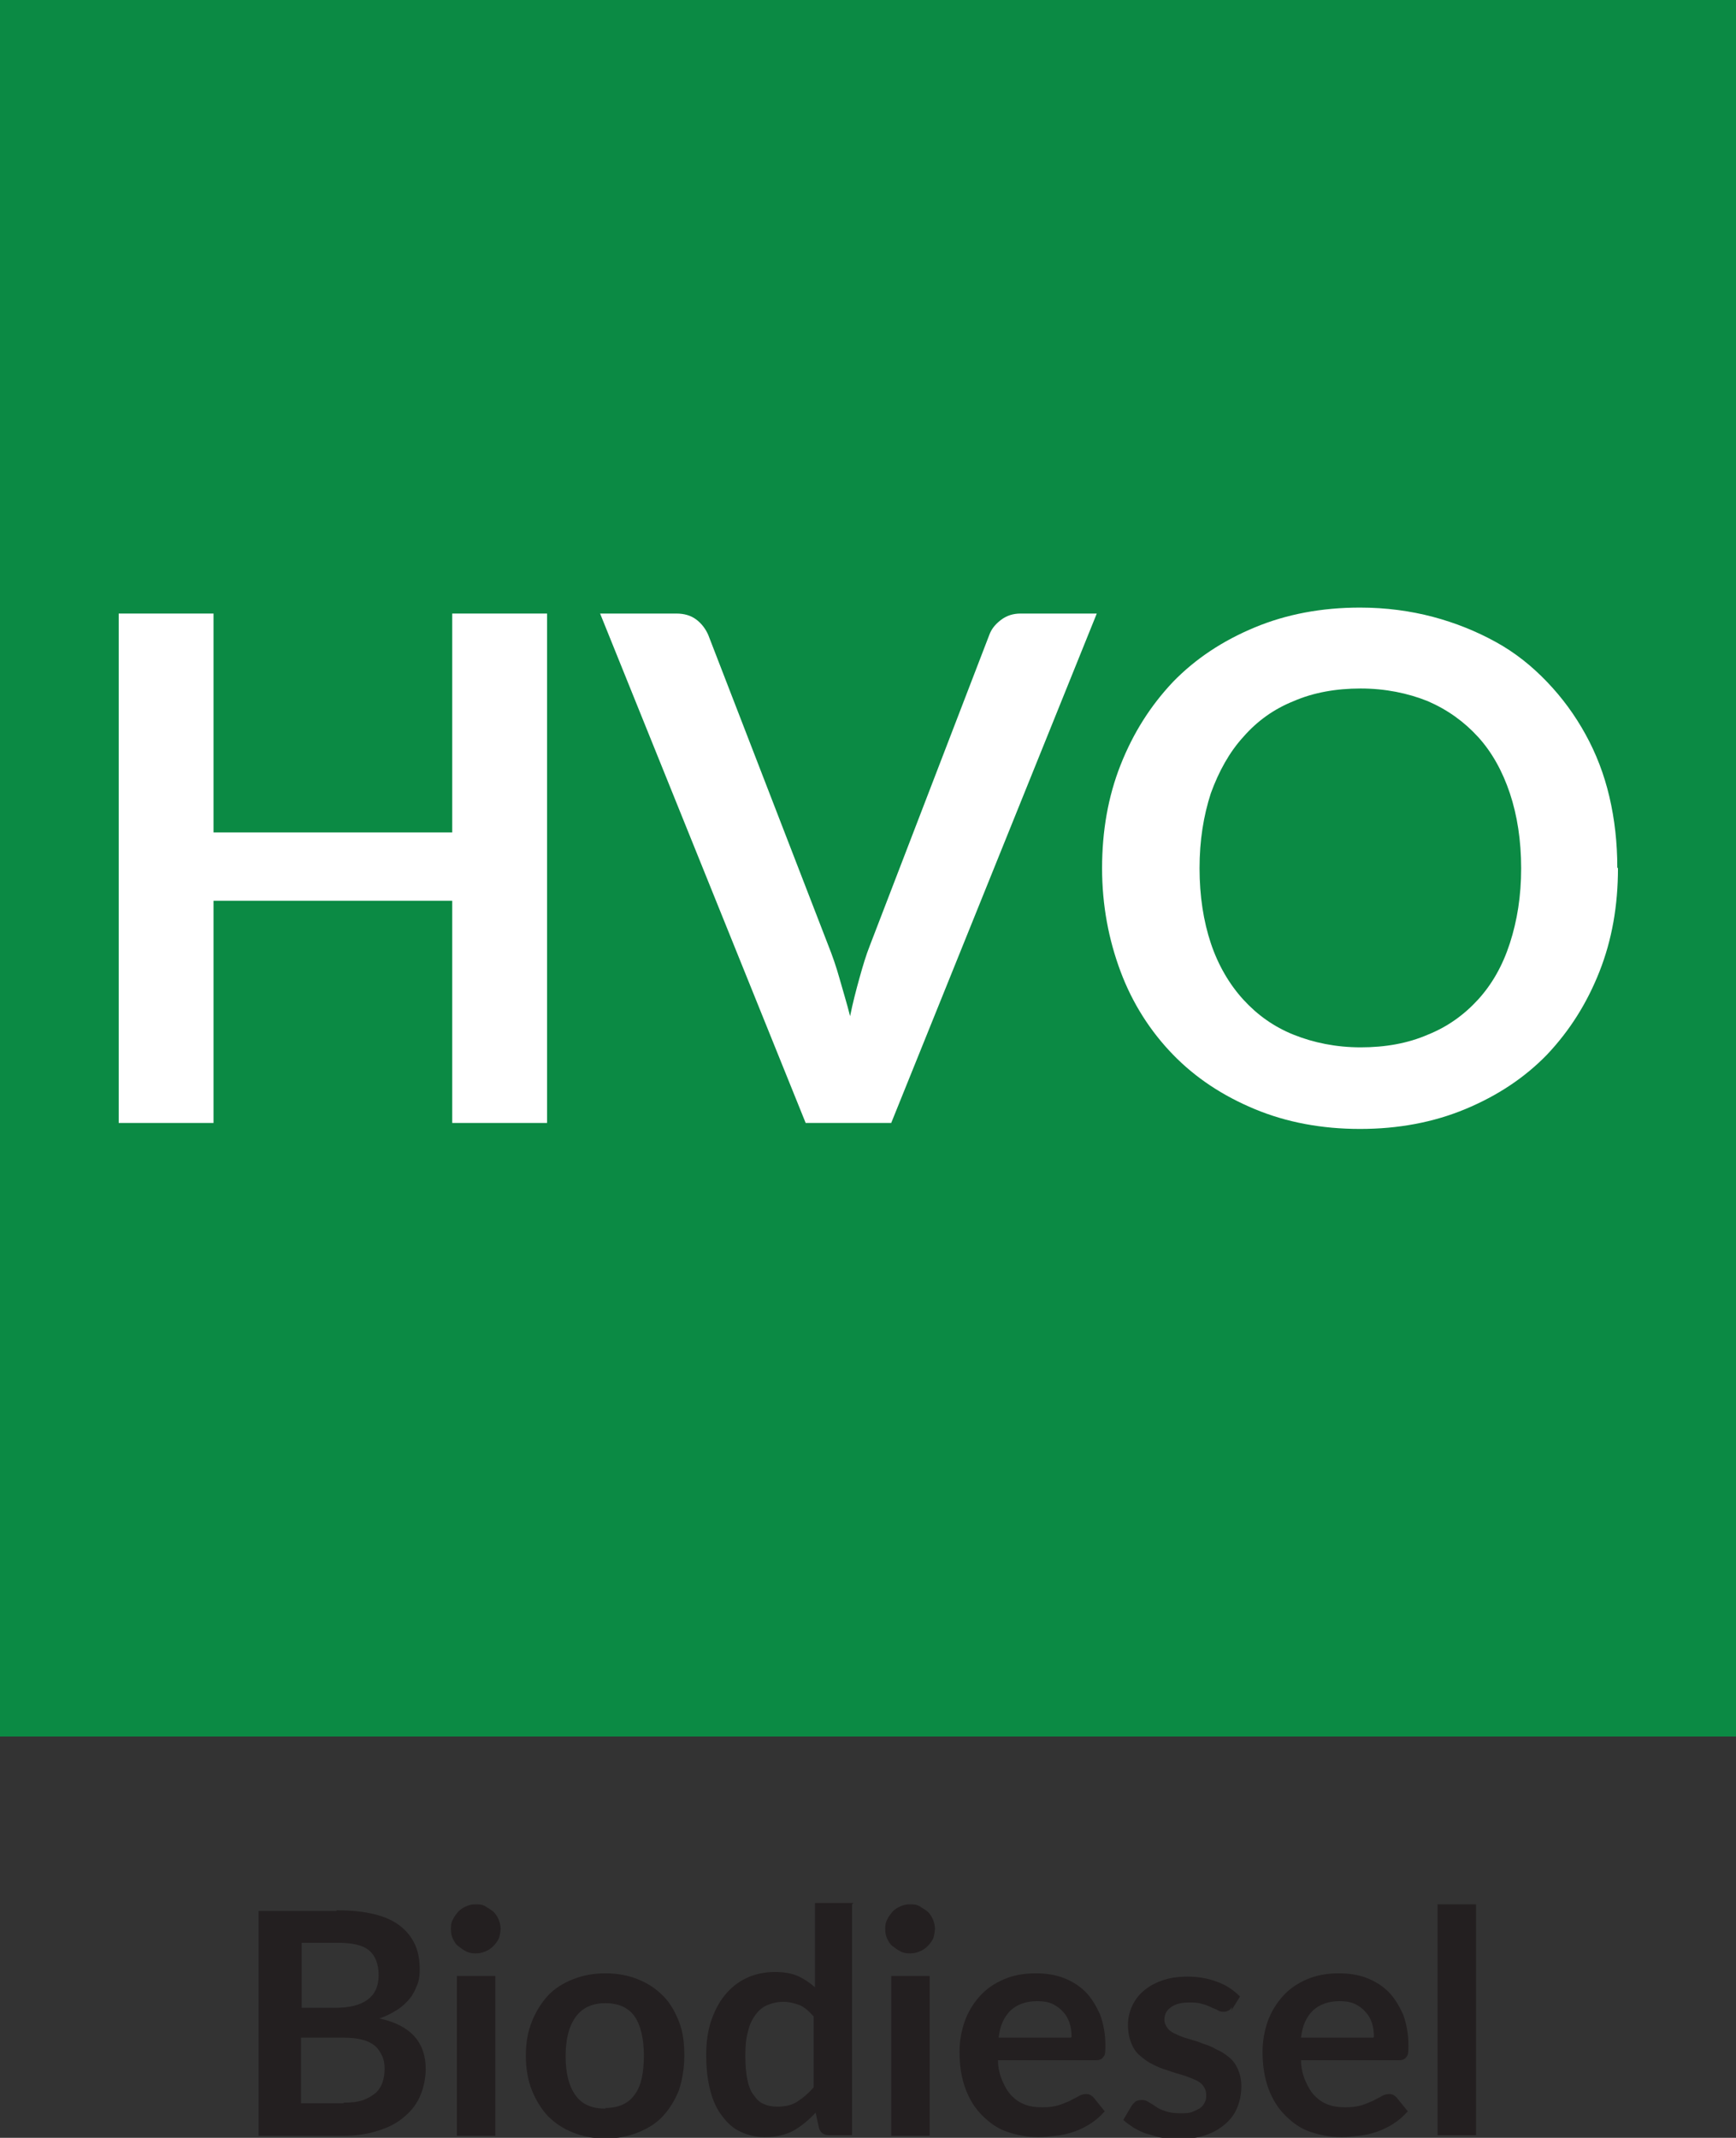
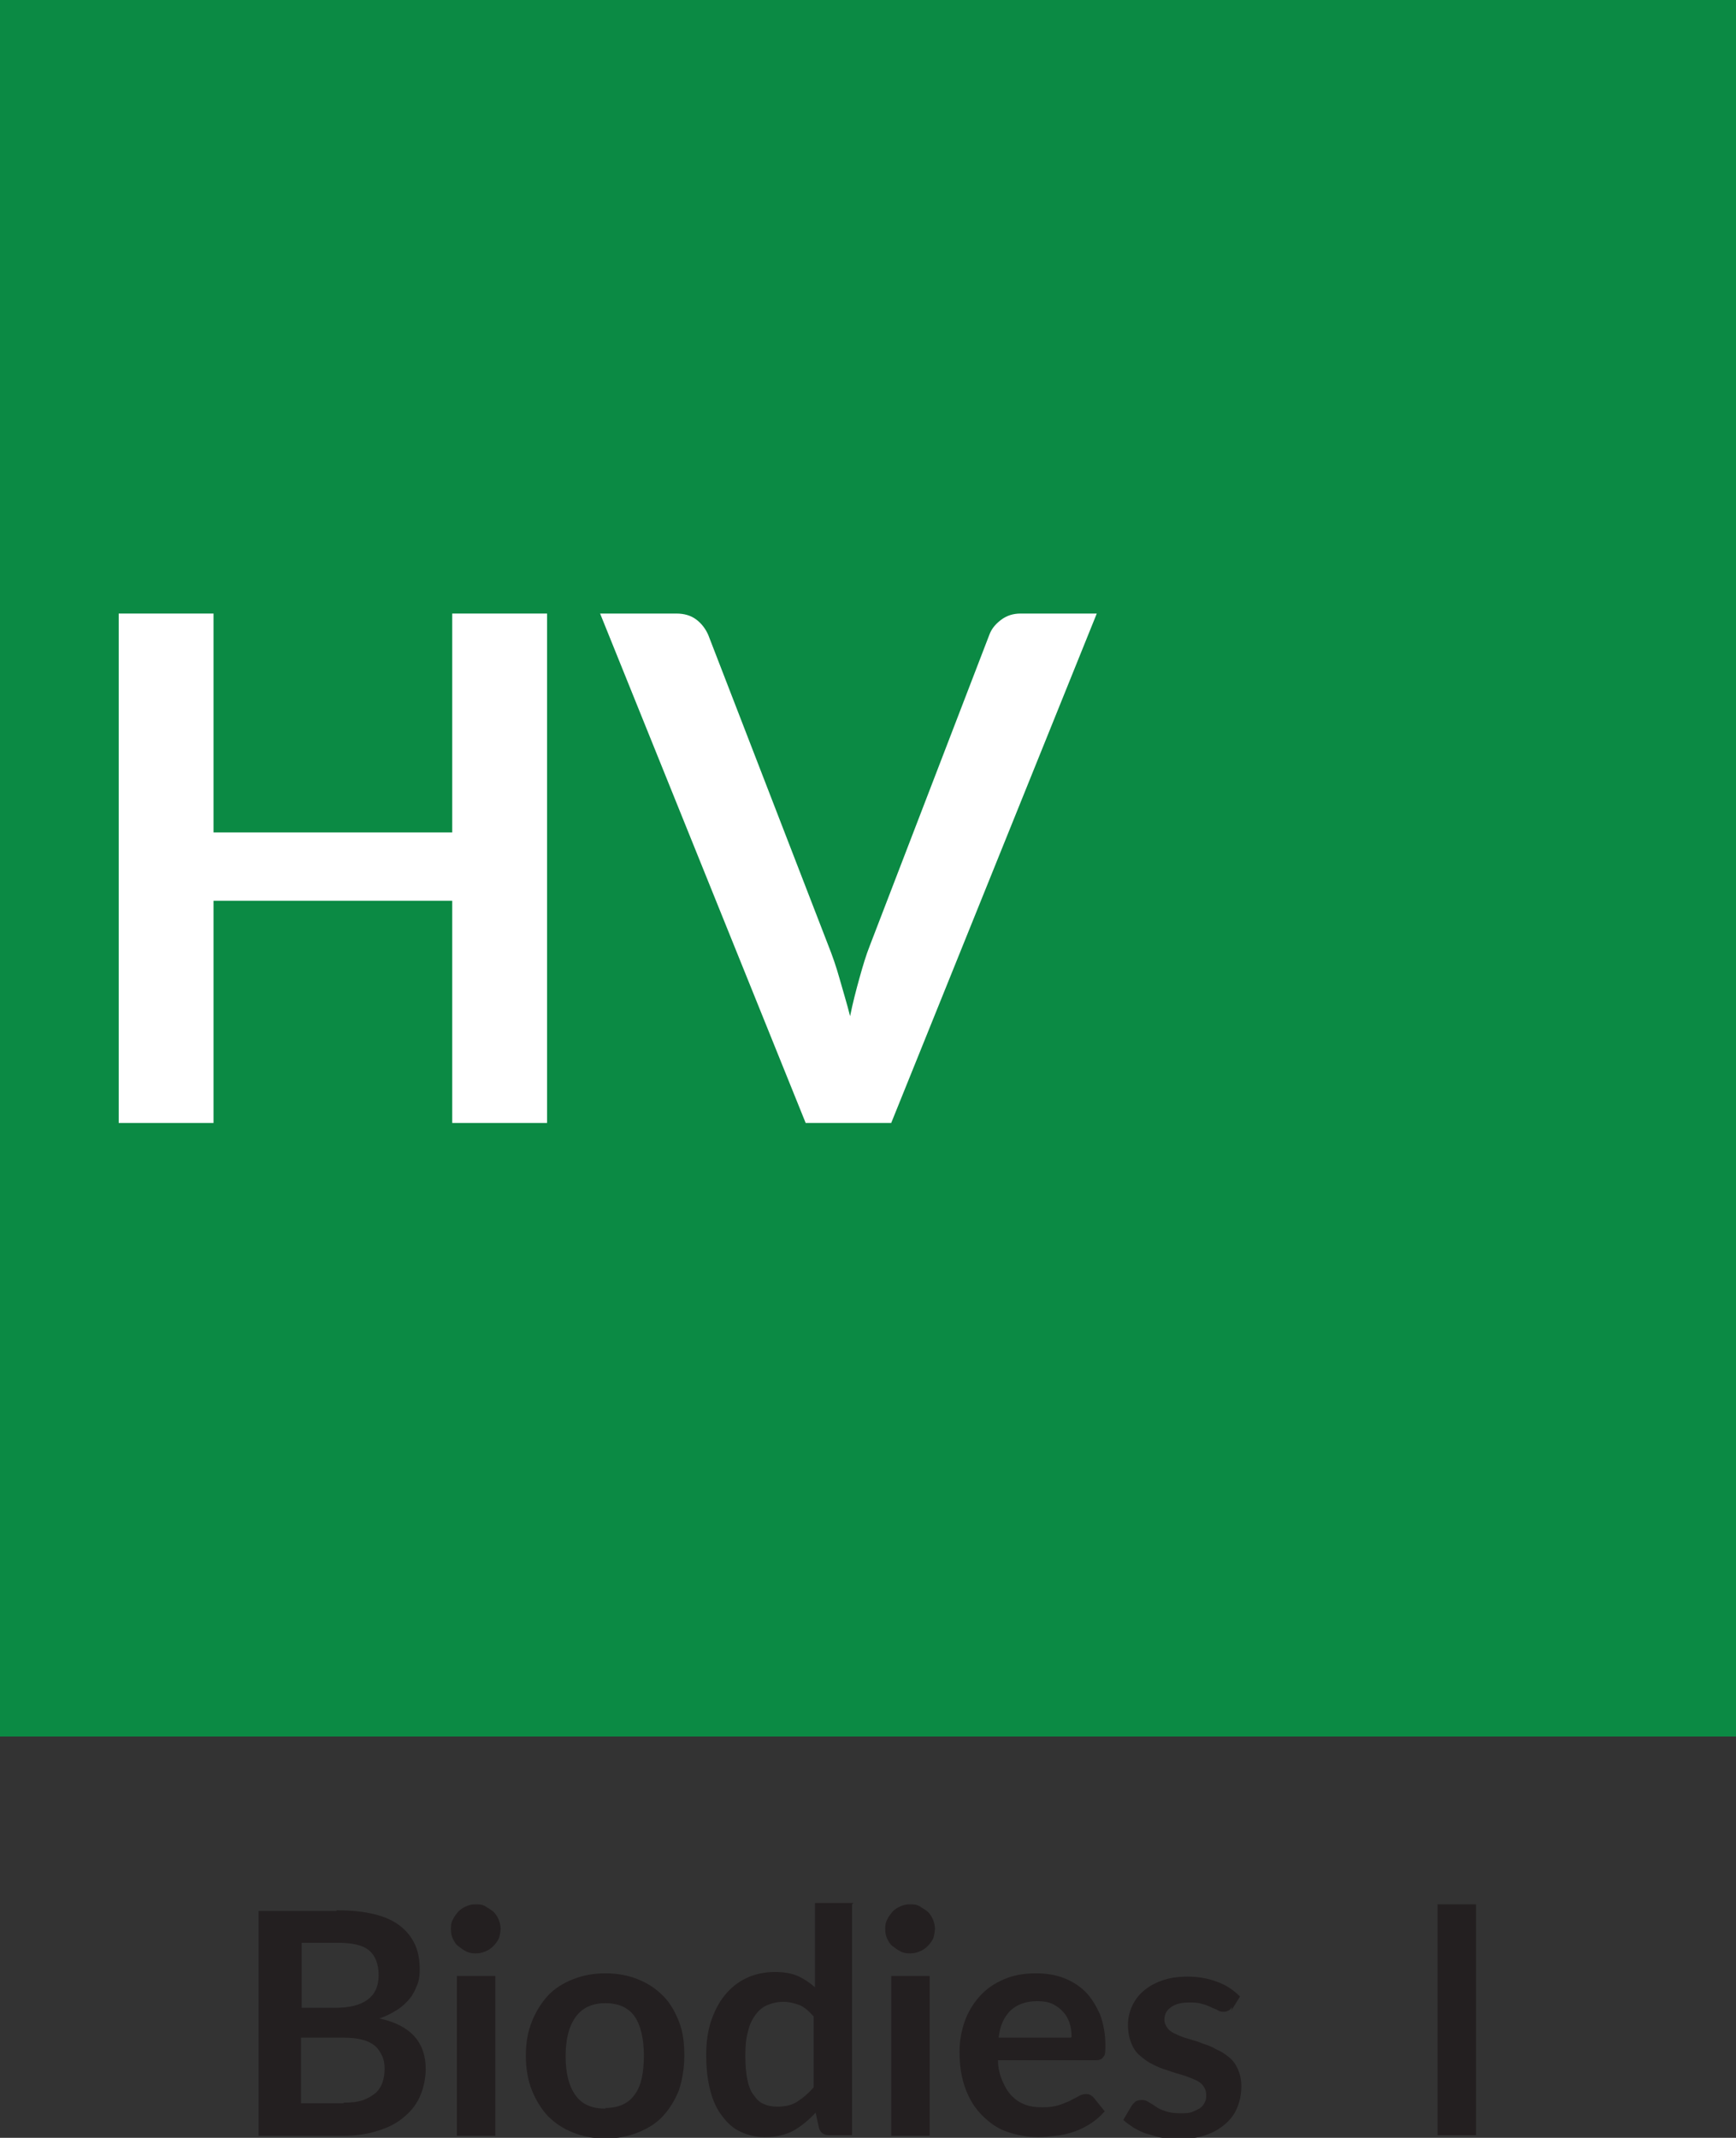
<svg xmlns="http://www.w3.org/2000/svg" id="Layer_2" viewBox="0 0 26.18 32.23">
  <rect x="0" y="0" width="26.18" height="32.23" fill="#333333" stroke="none" />
  <defs>
    <style>
      .cls-1 {
        fill: #231f20;
      }

      .cls-2 {
        fill: #fff;
      }

      .cls-3 {
        fill: #0b8a44;
      }
    </style>
  </defs>
  <g id="Layer_2-2" data-name="Layer_2">
    <g>
      <g>
        <path class="cls-1" d="M5.08,28.8c.22,0,.41.02.57.06s.29.1.39.18c.1.08.17.17.22.28.05.11.07.24.07.38,0,.08-.01.16-.04.23s-.06.14-.11.2c-.05.06-.11.12-.19.17-.08.05-.17.1-.27.13.47.1.7.36.7.76,0,.14-.03.28-.08.4-.05.12-.13.23-.24.32-.1.09-.23.16-.39.21-.15.05-.33.08-.53.08h-1.28v-3.39h1.17ZM4.55,29.29v.98h.5c.22,0,.38-.04.49-.12.11-.08.17-.2.17-.37s-.05-.3-.15-.38-.26-.11-.47-.11h-.54ZM5.18,31.7c.12,0,.22-.01.3-.04.08-.03.14-.07.19-.11.05-.05.08-.1.1-.16.02-.06.03-.13.03-.2s-.01-.14-.04-.2-.06-.11-.11-.15c-.05-.04-.11-.07-.19-.09-.08-.02-.17-.03-.28-.03h-.64v.99h.64Z" />
        <path class="cls-1" d="M7.55,29.09s-.01.1-.03.14c-.02.04-.05.08-.08.11-.03.03-.07.06-.12.08-.05.02-.09.03-.15.03s-.1-.01-.14-.03c-.04-.02-.08-.05-.12-.08s-.06-.07-.08-.11c-.02-.04-.03-.09-.03-.14s0-.1.03-.15c.02-.05.05-.08.08-.12.03-.03.07-.06.12-.08.04-.02.09-.03.14-.03s.1,0,.15.03.08.05.12.08c.03.03.06.07.08.12.02.05.03.09.03.15ZM7.47,29.79v2.41h-.58v-2.41h.58Z" />
        <path class="cls-1" d="M9.13,29.75c.18,0,.34.03.49.09.15.06.27.14.38.25s.18.24.24.39c.06.15.08.32.08.51s-.03.36-.08.52c-.06.15-.14.28-.24.39-.1.11-.23.19-.38.25-.15.06-.31.09-.49.09s-.34-.03-.49-.09c-.15-.06-.27-.14-.38-.25-.1-.11-.18-.24-.24-.39-.06-.15-.09-.33-.09-.52s.03-.36.09-.51c.06-.15.14-.28.24-.39s.23-.19.38-.25c.15-.06.31-.09.49-.09ZM9.13,31.78c.2,0,.35-.07.44-.2.1-.13.14-.33.14-.59s-.05-.46-.14-.59-.24-.2-.44-.2-.35.07-.45.21c-.1.14-.15.33-.15.59s.05.45.15.59c.1.14.25.2.45.2Z" />
        <path class="cls-1" d="M12.85,28.71v3.48h-.35c-.08,0-.13-.04-.15-.11l-.05-.23c-.1.11-.21.2-.33.27-.13.07-.27.1-.44.1-.13,0-.25-.03-.36-.08-.11-.05-.2-.13-.28-.24-.08-.1-.14-.23-.18-.39-.04-.15-.06-.33-.06-.53,0-.18.02-.34.07-.5.05-.15.12-.29.21-.4s.2-.2.33-.26c.13-.06.27-.09.43-.09.13,0,.25.02.34.06s.18.1.26.17v-1.27h.58ZM12.27,30.4c-.07-.08-.14-.14-.21-.17-.08-.03-.16-.05-.25-.05s-.17.02-.24.05c-.07.03-.13.08-.18.15s-.09.15-.11.25c-.03.1-.04.22-.04.36s.01.26.03.36c.02.1.05.18.1.24.04.06.09.11.15.13.06.03.13.04.2.04.12,0,.22-.02.31-.08.08-.05.16-.12.24-.21v-1.08Z" />
        <path class="cls-1" d="M14.1,29.09s-.01.1-.03.14c-.02.04-.05.08-.08.11-.03.03-.07.06-.12.08-.05.02-.09.03-.15.03s-.1-.01-.14-.03c-.04-.02-.08-.05-.12-.08s-.06-.07-.08-.11c-.02-.04-.03-.09-.03-.14s0-.1.03-.15c.02-.05.05-.08.08-.12.03-.03.07-.06.12-.08.04-.02.09-.03.14-.03s.1,0,.15.03.08.05.12.08c.03.03.06.07.08.12.02.05.03.09.03.15ZM14.02,29.79v2.41h-.58v-2.41h.58Z" />
        <path class="cls-1" d="M15.05,31.06c0,.12.03.23.07.32s.08.16.14.22.12.1.2.13c.08.03.16.04.26.04s.17-.01.24-.03c.07-.02.13-.05.18-.07.05-.03.1-.05.13-.07s.08-.03.11-.03c.05,0,.08.02.11.05l.17.21c-.06.07-.14.14-.22.19s-.16.09-.25.12-.17.05-.27.06c-.09.01-.18.02-.26.02-.17,0-.32-.03-.47-.08s-.27-.14-.38-.25c-.11-.11-.19-.24-.25-.4-.06-.16-.09-.35-.09-.56,0-.16.03-.32.08-.46.05-.14.13-.27.23-.38.1-.11.22-.19.36-.25.14-.06.3-.09.48-.09.15,0,.29.02.42.07.13.05.24.12.33.21.09.09.16.21.22.34.05.14.08.29.08.46,0,.09,0,.15-.03.18-.02.03-.05.05-.11.05h-1.49ZM16.16,30.71c0-.08-.01-.15-.03-.21s-.05-.12-.1-.17c-.04-.05-.1-.09-.16-.12-.07-.03-.14-.04-.23-.04-.17,0-.3.05-.4.14-.1.1-.16.23-.18.41h1.09Z" />
        <path class="cls-1" d="M18.58,30.26s-.03.04-.05.05c-.02.01-.04.02-.07.02-.03,0-.06,0-.09-.02s-.07-.03-.11-.05c-.04-.02-.09-.04-.14-.05-.05-.02-.12-.02-.19-.02-.11,0-.2.02-.27.07-.07.05-.1.11-.1.19,0,.05.02.09.05.13.03.04.08.07.13.09.06.03.12.05.19.07.07.02.14.04.21.07.07.02.14.05.21.09.07.03.13.07.19.12.06.05.1.11.13.18.03.07.05.15.05.25,0,.12-.02.22-.06.32-.04.1-.1.18-.18.25-.08.07-.18.13-.3.17s-.26.06-.41.06c-.08,0-.16,0-.24-.02-.08-.01-.15-.04-.23-.06s-.14-.06-.2-.09c-.06-.04-.12-.08-.16-.12l.13-.22s.04-.05.06-.06c.02-.01.05-.02.09-.02s.07.01.1.03.07.04.11.07.09.05.15.07c.06.02.13.03.22.03.07,0,.13,0,.18-.02.05-.02.09-.04.12-.06s.06-.06.07-.09c.02-.03.02-.07.02-.11,0-.06-.02-.1-.05-.14-.03-.04-.08-.07-.13-.09s-.12-.05-.19-.07c-.07-.02-.14-.04-.22-.07-.07-.02-.15-.05-.22-.09-.07-.03-.13-.08-.19-.13-.06-.05-.1-.11-.13-.19-.03-.07-.05-.17-.05-.27,0-.1.02-.19.06-.28.04-.09.1-.17.17-.23.08-.07.17-.12.28-.16.11-.04.24-.06.39-.06.17,0,.32.03.45.08.14.05.25.13.34.22l-.13.21Z" />
-         <path class="cls-1" d="M19.62,31.06c0,.12.03.23.07.32s.08.16.14.22.12.1.2.13c.08.03.16.04.26.04s.17-.01.24-.03c.07-.02.13-.05.18-.07.05-.03.1-.05.13-.07s.08-.03.11-.03c.05,0,.08.02.11.05l.17.21c-.06.07-.14.14-.22.19s-.16.09-.25.12-.17.05-.27.06c-.09.01-.18.02-.26.02-.17,0-.32-.03-.47-.08s-.27-.14-.38-.25c-.11-.11-.19-.24-.25-.4-.06-.16-.09-.35-.09-.56,0-.16.03-.32.08-.46.05-.14.13-.27.23-.38.1-.11.22-.19.36-.25.14-.06.3-.09.48-.09.15,0,.29.02.42.07.13.05.24.12.33.21.09.09.16.21.22.34.05.14.08.29.08.46,0,.09,0,.15-.03.18-.02.03-.05.05-.11.05h-1.49ZM20.72,30.71c0-.08-.01-.15-.03-.21s-.05-.12-.1-.17c-.04-.05-.1-.09-.16-.12-.07-.03-.14-.04-.23-.04-.17,0-.3.05-.4.14-.1.1-.16.23-.18.41h1.09Z" />
        <path class="cls-1" d="M22.26,28.71v3.48h-.58v-3.48h.58Z" />
      </g>
      <g>
        <rect class="cls-3" width="26.18" height="26.18" />
        <g>
          <path class="cls-2" d="M8.25,9.25v7.68h-1.43v-3.35h-3.6v3.35h-1.43v-7.68h1.43v3.3h3.6v-3.3h1.43Z" />
          <path class="cls-2" d="M16.54,9.25l-3.1,7.68h-1.29l-3.1-7.68h1.15c.12,0,.22.03.3.09s.14.14.18.23l1.81,4.68c.06.15.12.32.17.5.05.18.11.37.16.57.04-.2.09-.39.14-.57.05-.18.1-.35.16-.5l1.8-4.68c.03-.08.08-.15.17-.22s.19-.1.3-.1h1.15Z" />
-           <path class="cls-2" d="M24.4,13.09c0,.56-.09,1.08-.28,1.56-.19.48-.45.89-.79,1.25-.34.35-.75.62-1.23.82s-1.01.3-1.59.3-1.11-.1-1.59-.3-.89-.47-1.23-.82c-.34-.35-.61-.77-.79-1.25s-.28-1-.28-1.56.09-1.08.28-1.56.45-.89.79-1.25c.34-.35.75-.62,1.23-.82s1.01-.3,1.59-.3c.39,0,.76.05,1.1.14.34.09.66.22.95.38s.54.36.77.6c.23.24.42.5.58.79.16.29.28.6.36.94.08.34.12.7.12,1.07ZM22.94,13.09c0-.42-.06-.8-.17-1.13-.11-.33-.27-.62-.48-.85-.21-.23-.46-.41-.76-.54-.3-.12-.64-.19-1.01-.19s-.71.06-1.01.19c-.3.12-.55.3-.76.54-.21.23-.37.52-.49.85-.11.34-.17.71-.17,1.13s.06.8.17,1.13c.11.33.28.62.49.85.21.23.46.41.76.53.3.12.64.19,1.01.19s.71-.06,1.01-.19c.3-.12.55-.3.76-.53s.37-.51.48-.85c.11-.34.17-.71.17-1.13Z" />
        </g>
      </g>
    </g>
  </g>
</svg>